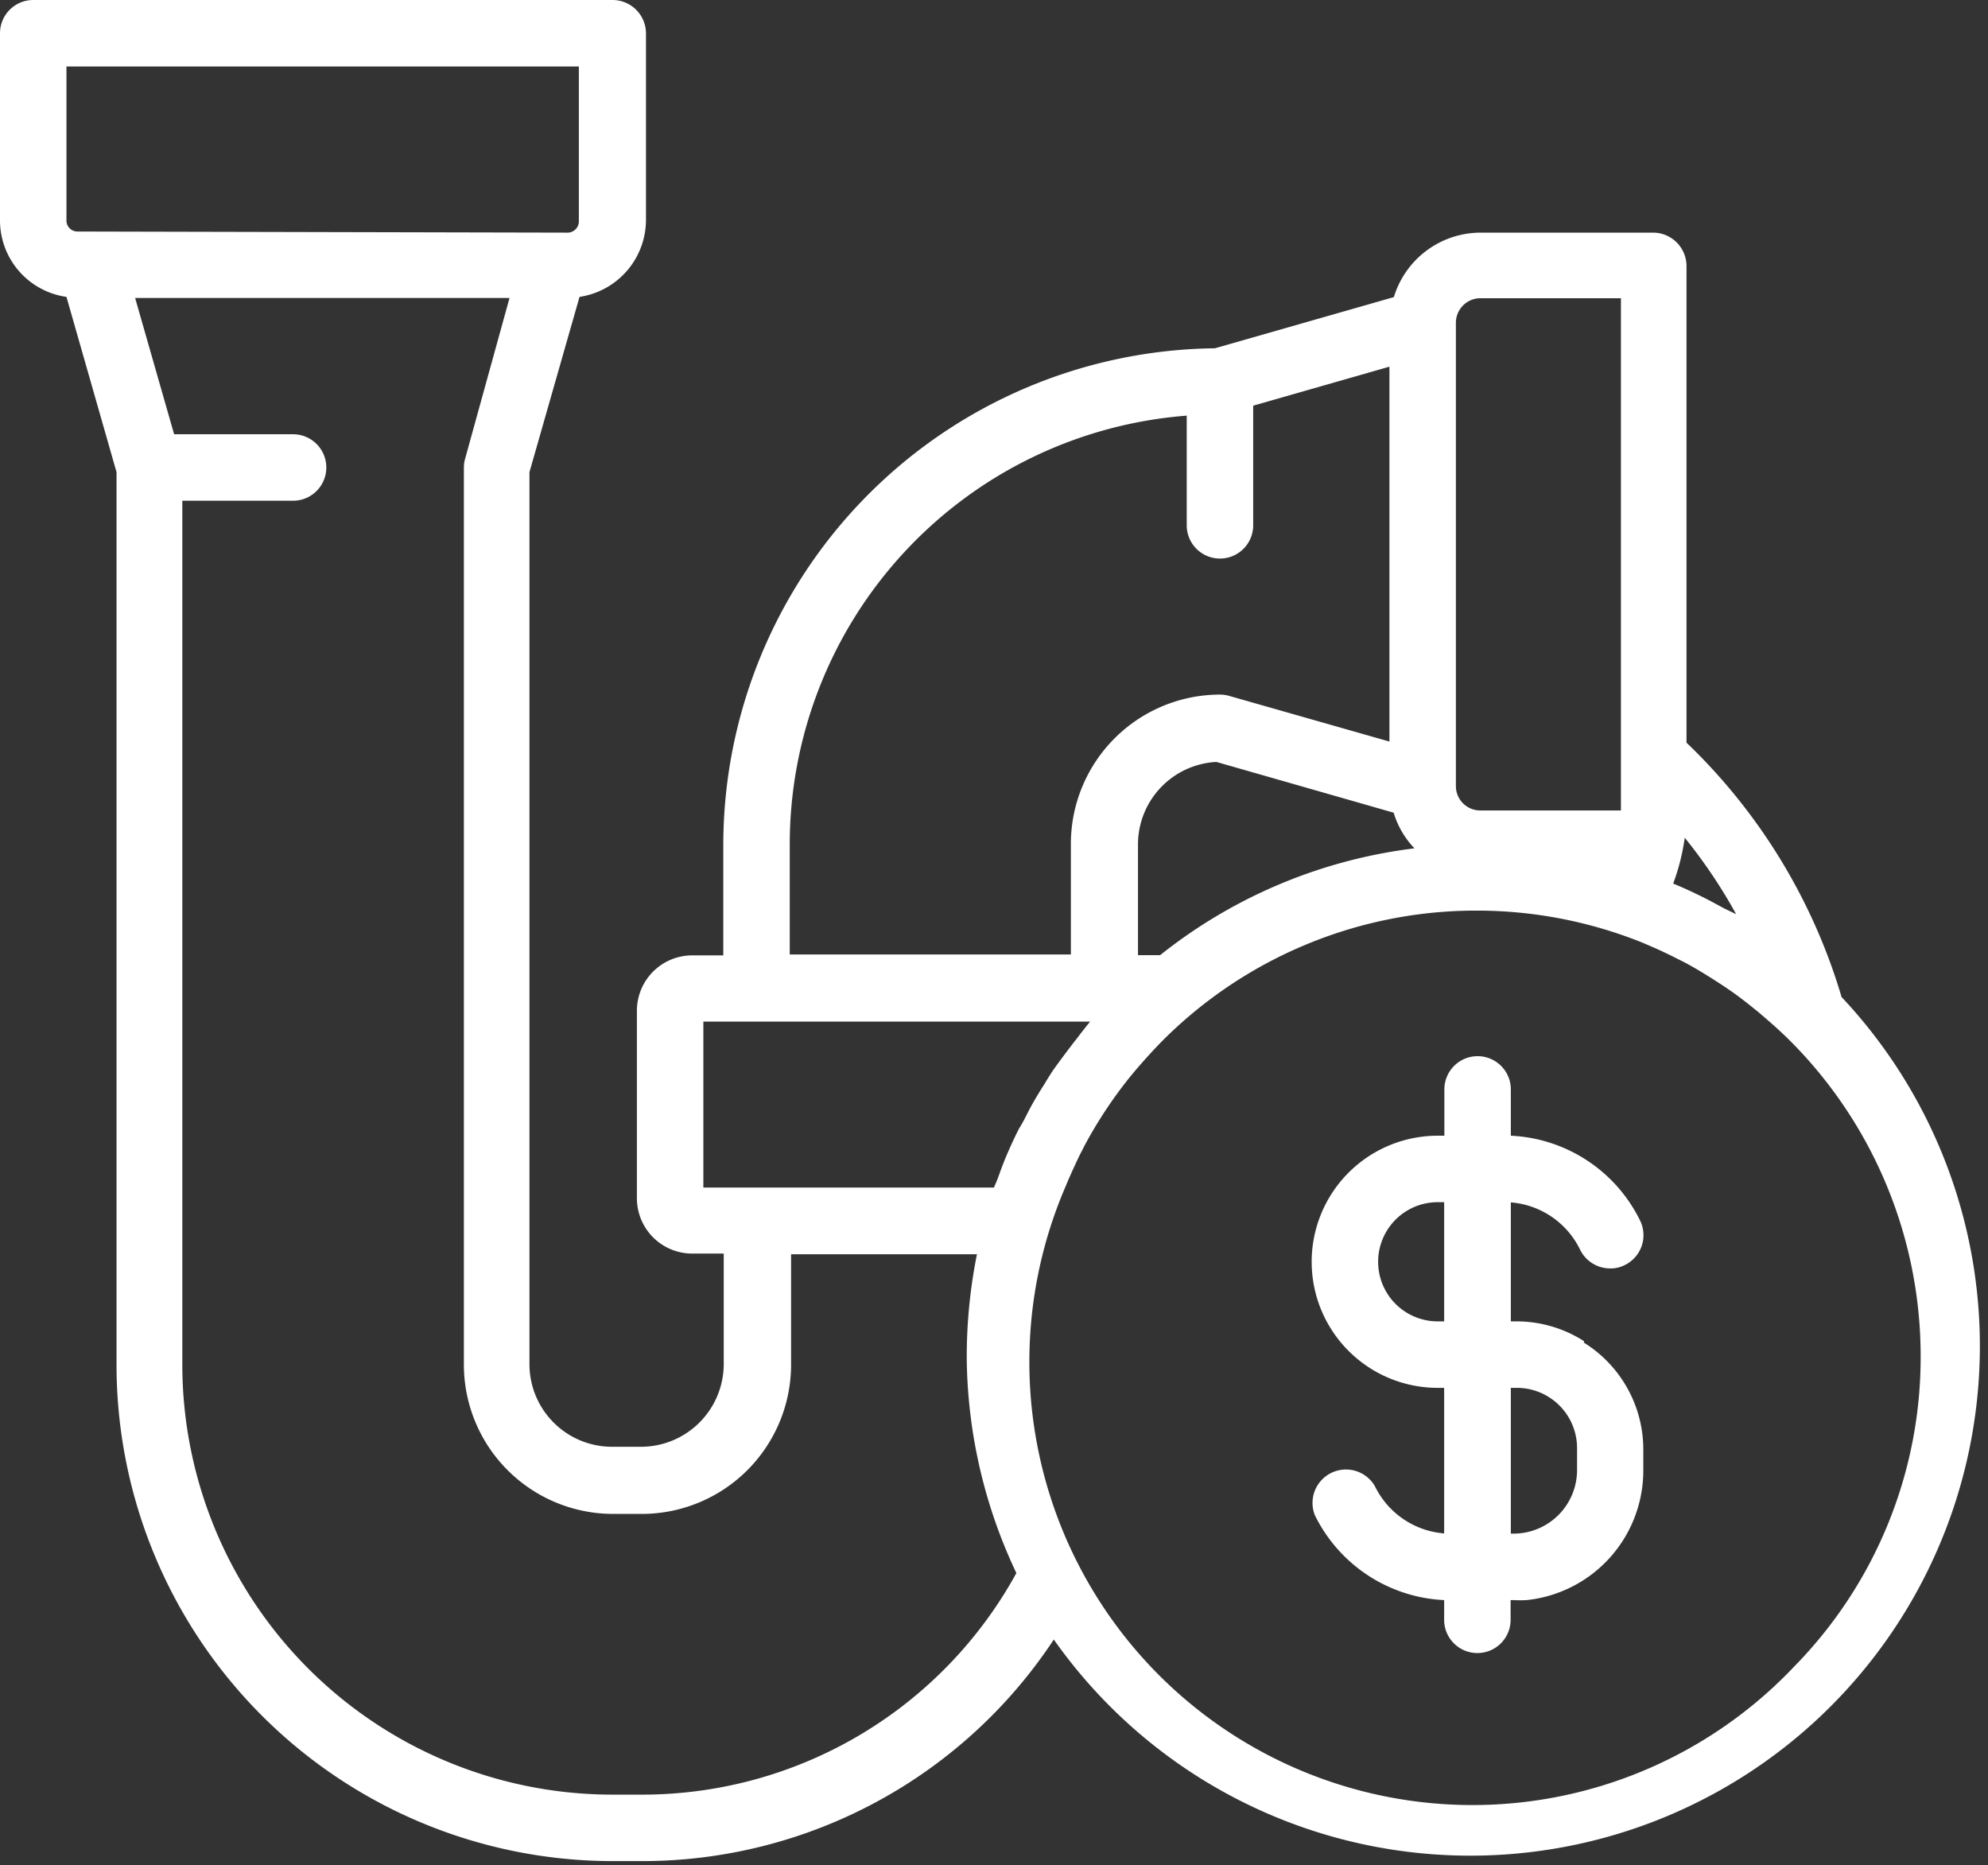
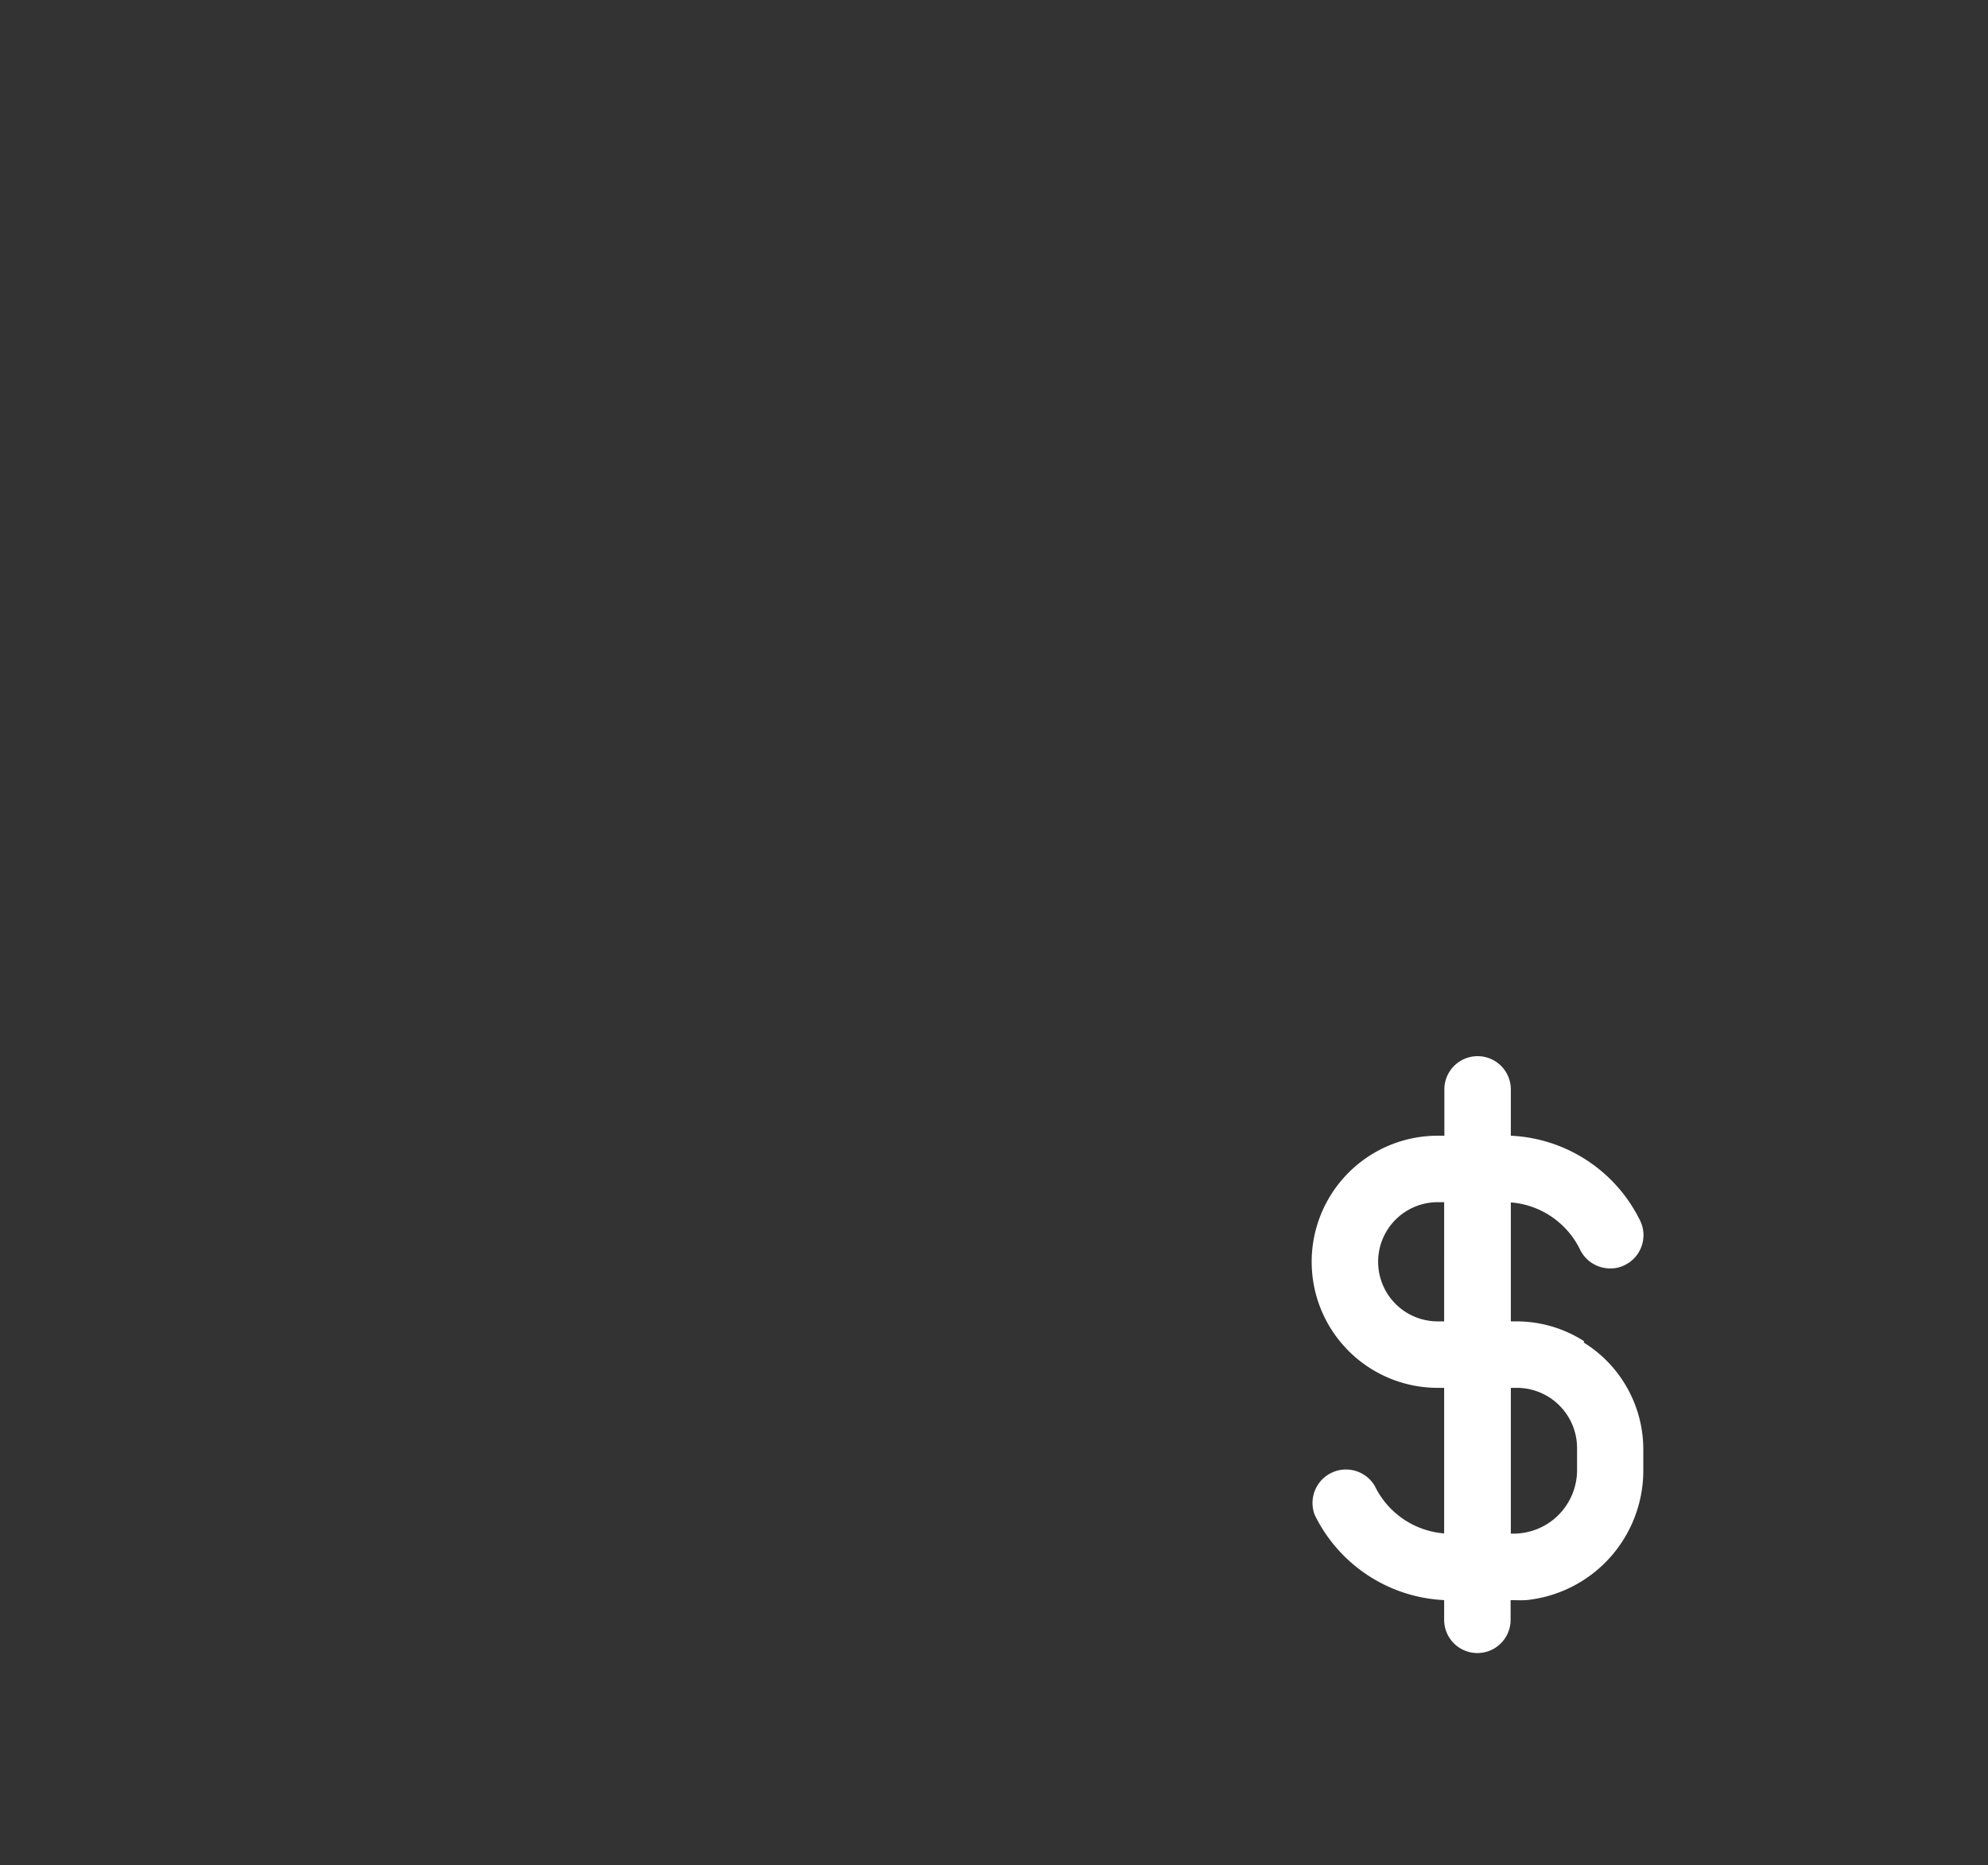
<svg xmlns="http://www.w3.org/2000/svg" id="Layer_1" data-name="Layer 1" viewBox="0 0 89.74 84.18">
  <rect x="0" y="0" width="89.74" height="84.18" fill="#333333" stroke="none" />
  <defs>
    <style>.cls-1{fill:#fff;}</style>
  </defs>
  <title>Utilities Accounts</title>
  <path class="cls-1" d="M71.5,60.53a5.65,5.65,0,0,0-3-.89h-.3V54.27a3.81,3.81,0,0,1,3.13,2.14,1.51,1.51,0,0,0,1.36.84,1.38,1.38,0,0,0,.65-.15,1.5,1.5,0,0,0,.7-2,6.85,6.85,0,0,0-5.84-3.84V49.17a1.5,1.5,0,0,0-3,0v2.09H64.9a5.69,5.69,0,0,0,0,11.38h.29v6.57a3.81,3.81,0,0,1-3.13-2.14,1.51,1.51,0,0,0-2.71,1.31,6.86,6.86,0,0,0,5.84,3.84v.89a1.5,1.5,0,1,0,3,0v-.89h.13a5.68,5.68,0,0,0,.59,0,5.88,5.88,0,0,0,5.27-5.82v-1a5.68,5.68,0,0,0-2.68-4.8Zm-6.31-.89H64.9a2.69,2.69,0,0,1,0-5.38h.29Zm6,6.72a2.87,2.87,0,0,1-2.86,2.86h-.13V62.64h.29a2.72,2.72,0,0,1,2.7,2.7Z" />
-   <path class="cls-1" d="M83.13,45a26.18,26.18,0,0,0-7-11.48V12a1.51,1.51,0,0,0-1.5-1.5H66.82a4.1,4.1,0,0,0-3.9,2.91l-8.08,2.31a22.44,22.44,0,0,0-22.19,22.4v5h-1.4a2.5,2.5,0,0,0-2.5,2.5v8.46a2.5,2.5,0,0,0,2.5,2.5h1.42v5a3.74,3.74,0,0,1-3.73,3.72H27.63A3.73,3.73,0,0,1,23.9,61.6V21.31l2.26-7.91a3.52,3.52,0,0,0,3-3.45V1.5A1.51,1.51,0,0,0,27.63,0H1.5A1.5,1.5,0,0,0,0,1.5V10A3.49,3.49,0,0,0,3,13.4l2.26,7.91V61.6A22.41,22.41,0,0,0,27.63,84H29A22.26,22.26,0,0,0,47.57,74,23,23,0,1,0,83.13,45Zm-7.08-7.19a23.39,23.39,0,0,1,2.32,3.45L77.83,41l-.65-.35c-.54-.28-1.09-.54-1.65-.77A9.86,9.86,0,0,0,76.05,37.82ZM65.72,14.58a1.11,1.11,0,0,1,1.11-1.12h6.34V36.15c0,.15,0,.29,0,.43H66.83a1.1,1.1,0,0,1-1.11-1.08ZM63.85,38.29a22.87,22.87,0,0,0-11.48,4.82h-1v-5a3.73,3.73,0,0,1,3.54-3.72l8,2.29A4,4,0,0,0,63.85,38.29Zm-28.2-.21A19.41,19.41,0,0,1,53.57,18.76v4.95a1.5,1.5,0,0,0,3,0v-5.4l6.15-1.76V33.47l-7.23-2.06a1.52,1.52,0,0,0-.42-.06,6.74,6.74,0,0,0-6.73,6.73v5H35.65ZM3.5,10.45A.5.5,0,0,1,3,10V3H26.13v7a.51.51,0,0,1-.5.5ZM29,81H27.63A19.42,19.42,0,0,1,8.23,61.6v-39h5a1.5,1.5,0,0,0,0-3H7.86L6.1,13.45H23L21,20.69a1.45,1.45,0,0,0-.06.41V61.6a6.74,6.74,0,0,0,6.73,6.73h1.31a6.74,6.74,0,0,0,6.73-6.72v-5H44.1a23.5,23.5,0,0,0-.46,4.76A23.11,23.11,0,0,0,45.88,71,19.26,19.26,0,0,1,29,81ZM46,50.94c-.19.37-.36.74-.52,1.11s-.26.64-.39,1-.15.36-.22.55H31.75V46.11H49.21c-.13.15-.24.3-.36.45s-.2.27-.31.4c-.34.44-.67.88-1,1.34-.13.2-.26.4-.38.61-.26.4-.5.8-.72,1.22C46.31,50.39,46.17,50.67,46,50.94ZM81,75.21A20,20,0,0,1,48,53.79l.18-.43c.19-.44.39-.88.6-1.31.06-.1.11-.21.16-.31a19.87,19.87,0,0,1,2.09-3.16v0c.42-.51.86-1,1.32-1.48a20,20,0,0,1,14.13-6h.16a20,20,0,0,1,7.51,1.45l.3.13c.45.19.89.4,1.32.62l.3.15c.48.26.94.54,1.39.83l.34.22a16.72,16.72,0,0,1,1.35,1l.2.16c.46.39.92.79,1.35,1.21h0a20.15,20.15,0,0,1,6,14.28A19.92,19.92,0,0,1,81,75.21Z" />
</svg>